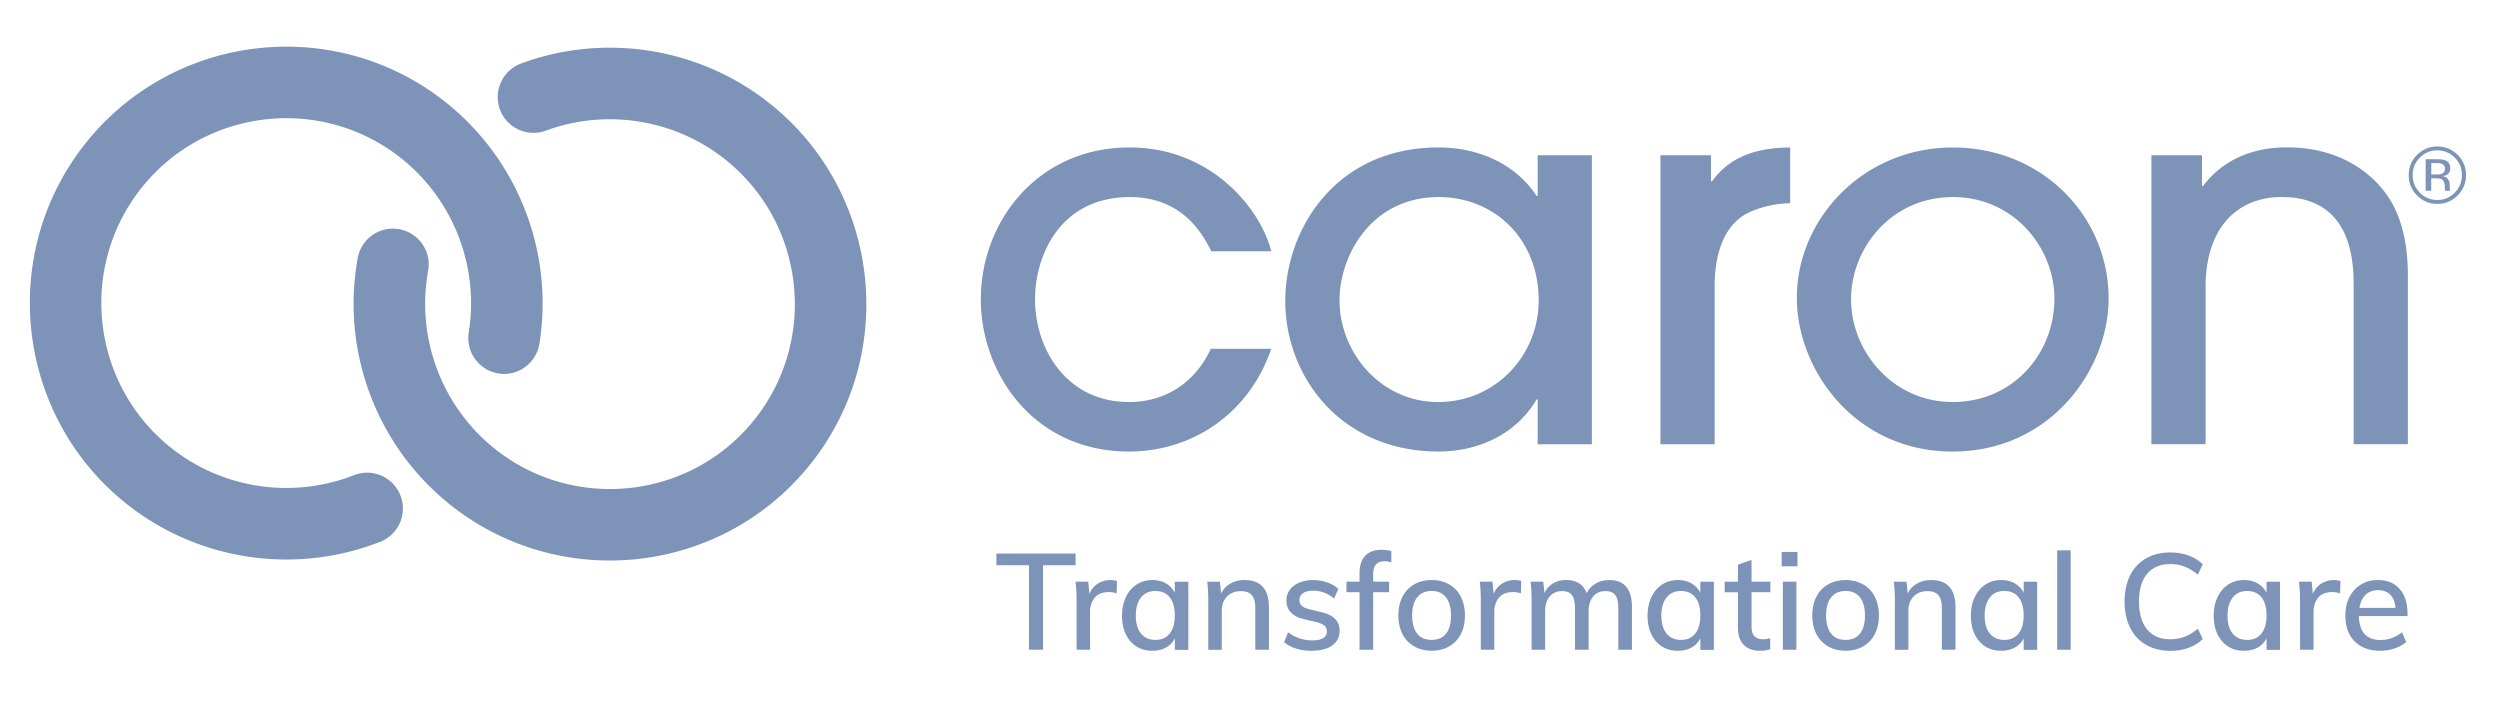
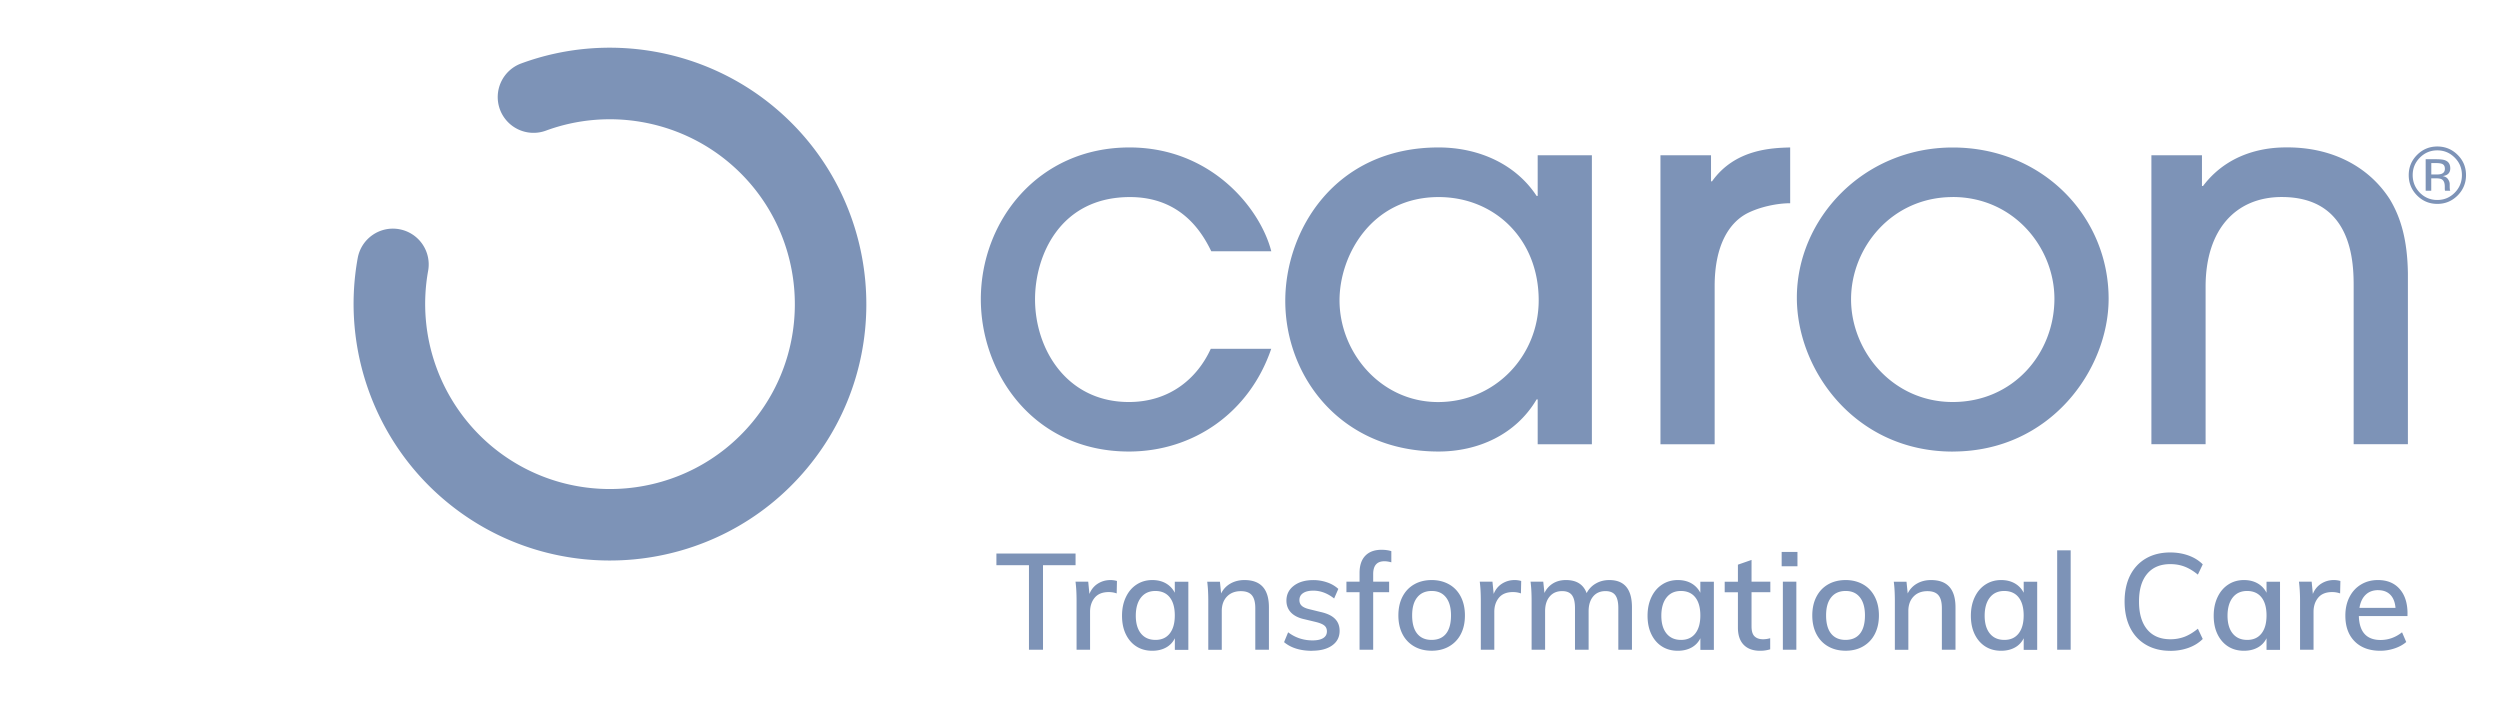
<svg xmlns="http://www.w3.org/2000/svg" width="440" height="125" fill="none">
  <g clip-path="url(#a)">
    <g fill="#7D93B7" clip-path="url(#b)">
-       <path d="M15.068 25.207C30.573 5.74 59.029 2.522 78.489 18.032c12.709 10.134 19.014 26.406 16.445 42.467-.551 3.437-3.777 5.78-7.205 5.23a6.31 6.31 0 0 1-5.228-7.217c1.848-11.585-2.691-23.325-11.858-30.63-14.029-11.18-34.543-8.861-45.727 5.173-11.185 14.042-8.867 34.554 5.17 45.743 9.07 7.231 21.413 9.08 32.225 4.831a6.29 6.29 0 0 1 8.162 3.56 6.297 6.297 0 0 1-3.55 8.164c-14.986 5.894-32.104 3.324-44.682-6.697-19.46-15.518-22.677-43.975-7.173-63.45Z" />
      <path d="M62.96 45.41c.624-3.42 3.906-5.691 7.318-5.067a6.3 6.3 0 0 1 5.074 7.321 32.673 32.673 0 0 0 11.193 30.882c13.795 11.488 34.349 9.607 45.833-4.192 11.477-13.799 9.597-34.36-4.19-45.84-8.915-7.426-21.218-9.534-32.112-5.521a6.306 6.306 0 0 1-8.088-3.73 6.305 6.305 0 0 1 3.728-8.09c15.1-5.57 32.16-2.636 44.52 7.653 19.128 15.923 21.738 44.453 5.812 63.579-15.919 19.134-44.432 21.744-63.56 5.813C65.999 77.824 60.05 61.415 62.96 45.402m355.611 58.472c.884 0 1.589.267 2.115.794.528.527.836 1.306.924 2.319h-6.346c.163-.997.527-1.768 1.095-2.311.567-.543 1.305-.811 2.212-.811m5.155 4.143c0-1.856-.462-3.307-1.394-4.353-.924-1.046-2.196-1.565-3.817-1.565-1.111 0-2.1.26-2.975.786-.875.527-1.548 1.257-2.034 2.214-.487.956-.722 2.035-.722 3.259 0 1.921.543 3.429 1.638 4.532 1.094 1.103 2.601 1.654 4.514 1.654.843 0 1.678-.138 2.504-.413.835-.276 1.516-.657 2.059-1.127l-.738-1.711c-1.142.9-2.398 1.354-3.776 1.354-2.472 0-3.745-1.403-3.826-4.208h8.559v-.405l.008-.017Zm-12.952-5.918c-.826 0-1.572.211-2.237.632-.664.422-1.159 1.03-1.475 1.816l-.21-2.164h-2.237c.129.997.194 2.124.194 3.373v8.61h2.375v-6.681c0-.997.275-1.824.819-2.481.543-.657 1.369-.989 2.455-.989a4.1 4.1 0 0 1 1.402.235l.049-2.189a4.132 4.132 0 0 0-1.143-.162m-15.253 10.532c-1.095 0-1.946-.373-2.553-1.119-.608-.746-.916-1.792-.916-3.138 0-1.346.308-2.432.916-3.202.607-.77 1.451-1.151 2.529-1.151 1.078 0 1.936.372 2.528 1.118.592.746.892 1.808.892 3.187 0 1.378-.3 2.424-.892 3.178-.592.754-1.435 1.127-2.504 1.127Zm3.396-10.248v1.954a3.883 3.883 0 0 0-1.572-1.655c-.682-.389-1.484-.583-2.4-.583-1.029 0-1.953.26-2.756.786-.81.527-1.434 1.257-1.888 2.214-.454.956-.681 2.043-.681 3.283 0 1.241.219 2.319.665 3.243.446.925 1.07 1.646 1.864 2.157.803.511 1.734.762 2.796.762.916 0 1.727-.186 2.415-.568a3.663 3.663 0 0 0 1.557-1.637v2.043h2.374V102.39h-2.374v-.016Zm-16.948 12.177c1.159 0 2.229-.178 3.218-.535.989-.357 1.824-.876 2.504-1.556l-.859-1.809c-.794.649-1.572 1.119-2.342 1.419a7.008 7.008 0 0 1-2.505.438c-1.758 0-3.12-.576-4.076-1.727-.957-1.151-1.435-2.789-1.435-4.913s.478-3.729 1.435-4.873c.956-1.143 2.318-1.71 4.076-1.71.9 0 1.743.145 2.505.438.77.292 1.548.762 2.342 1.41l.859-1.808c-.68-.68-1.515-1.2-2.504-1.556-.989-.357-2.067-.536-3.218-.536-1.629 0-3.055.35-4.263 1.047-1.207.697-2.14 1.694-2.796 2.991-.648 1.297-.973 2.829-.973 4.589 0 1.759.325 3.316.973 4.613.648 1.297 1.58 2.303 2.796 3.008 1.216.705 2.634 1.062 4.263 1.062m-19.897-.186h2.375V96.853h-2.375v17.504Zm-9.297-1.735c-1.094 0-1.945-.373-2.553-1.119-.607-.746-.915-1.792-.915-3.138 0-1.346.308-2.432.915-3.202.608-.77 1.451-1.151 2.529-1.151 1.078 0 1.937.372 2.529 1.118.591.746.892 1.808.892 3.187 0 1.378-.301 2.424-.892 3.178-.592.754-1.427 1.127-2.505 1.127Zm3.404-10.248v1.954a3.872 3.872 0 0 0-1.572-1.655c-.681-.389-1.483-.583-2.399-.583-1.029 0-1.945.26-2.756.786-.81.527-1.434 1.257-1.888 2.214-.454.948-.681 2.043-.681 3.283 0 1.241.219 2.319.665 3.243.445.925 1.07 1.646 1.864 2.157.802.511 1.734.762 2.796.762.916 0 1.727-.186 2.415-.568a3.661 3.661 0 0 0 1.556-1.637v2.043h2.375V102.39h-2.375v-.016Zm-16.307-.284c-.915 0-1.742.203-2.455.608a4.02 4.02 0 0 0-1.654 1.751l-.211-2.067h-2.237c.13.997.187 2.124.187 3.372v8.611h2.375v-6.827c0-1.062.308-1.913.916-2.545.607-.633 1.426-.949 2.439-.949.891 0 1.532.235 1.937.714.406.478.608 1.232.608 2.278v7.321h2.399v-7.467c0-3.203-1.435-4.8-4.304-4.8Zm-15.05 10.532c-1.095 0-1.937-.365-2.529-1.095-.592-.729-.892-1.8-.892-3.21 0-1.411.3-2.441.9-3.187.599-.746 1.45-1.118 2.545-1.118 1.094 0 1.912.372 2.504 1.118.592.746.892 1.808.892 3.187 0 1.378-.292 2.481-.883 3.21-.584.73-1.435 1.095-2.545 1.095m.032 1.905c1.159 0 2.18-.251 3.063-.762a5.196 5.196 0 0 0 2.059-2.165c.486-.932.73-2.027.73-3.283 0-1.257-.244-2.352-.73-3.292s-1.167-1.67-2.059-2.173c-.891-.502-1.912-.762-3.063-.762-1.151 0-2.205.251-3.088.762-.892.511-1.572 1.233-2.059 2.173-.486.94-.729 2.043-.729 3.292 0 1.248.243 2.342.729 3.283.487.933 1.167 1.654 2.059 2.165.891.511 1.912.762 3.088.762Zm-11.266-14.861h2.78v-2.522h-2.78v2.522Zm.211 14.691h2.374v-11.983h-2.374v11.983Zm-2.205-10.127v-1.856h-3.307v-3.827l-2.399.835v3h-2.326v1.857h2.326v6.21c0 1.329.341 2.343 1.022 3.04.68.697 1.637 1.046 2.877 1.046a5.78 5.78 0 0 0 1.783-.259v-1.954c-.41.124-.836.186-1.264.186-.633 0-1.127-.17-1.484-.511-.357-.34-.535-.924-.535-1.751v-6.016h3.307Zm-15.715 8.392c-1.094 0-1.945-.373-2.553-1.119-.608-.746-.916-1.792-.916-3.138 0-1.346.308-2.432.916-3.202.608-.77 1.451-1.151 2.528-1.151 1.078 0 1.938.372 2.529 1.118.592.746.892 1.808.892 3.187 0 1.378-.3 2.424-.892 3.178-.591.754-1.426 1.127-2.504 1.127Zm3.396-10.248v1.954a3.962 3.962 0 0 0-1.564-1.655c-.682-.389-1.484-.583-2.4-.583-1.029 0-1.953.26-2.755.786-.811.527-1.435 1.257-1.889 2.214-.454.956-.681 2.043-.681 3.283 0 1.241.219 2.319.665 3.243.446.925 1.062 1.646 1.864 2.157.803.511 1.735.762 2.796.762.916 0 1.727-.186 2.416-.568a3.666 3.666 0 0 0 1.556-1.637v2.043h2.374V102.39h-2.374l-.008-.016Zm-16.016-.284c-.891 0-1.685.203-2.391.616a4.065 4.065 0 0 0-1.604 1.687c-.568-1.541-1.783-2.303-3.64-2.303-.875 0-1.629.194-2.285.592a3.893 3.893 0 0 0-1.5 1.686l-.21-1.994h-2.237c.13.997.186 2.124.186 3.373v8.61h2.375v-6.778c0-1.095.267-1.954.81-2.595.535-.632 1.265-.948 2.189-.948.794 0 1.37.235 1.726.713.357.479.535 1.225.535 2.262v7.346h2.399v-6.778c0-1.095.268-1.954.794-2.595.527-.632 1.257-.948 2.173-.948.794 0 1.369.235 1.726.713.356.479.535 1.225.535 2.262v7.346h2.399v-7.467c0-3.203-1.329-4.8-3.996-4.8m-16.631 0c-.827 0-1.564.211-2.237.632-.665.422-1.159 1.03-1.475 1.816l-.211-2.164h-2.237c.13.997.186 2.124.186 3.373v8.61h2.375v-6.681c0-.997.276-1.824.819-2.481.543-.657 1.37-.989 2.464-.989.51 0 .972.081 1.402.235l.049-2.189a4.137 4.137 0 0 0-1.143-.162m-14.63 10.532c-1.094 0-1.937-.365-2.528-1.095-.592-.729-.892-1.8-.892-3.21 0-1.411.3-2.441.9-3.187.599-.746 1.451-1.118 2.545-1.118 1.094 0 1.912.372 2.504 1.118.592.746.891 1.808.891 3.187 0 1.378-.291 2.481-.875 3.21-.583.73-1.434 1.095-2.545 1.095Zm.025 1.905c1.158 0 2.18-.251 3.063-.762a5.196 5.196 0 0 0 2.059-2.165c.486-.932.721-2.027.721-3.283 0-1.257-.243-2.352-.721-3.292-.486-.94-1.167-1.67-2.059-2.173-.891-.502-1.912-.762-3.063-.762-1.151 0-2.205.251-3.088.762-.892.511-1.573 1.233-2.059 2.173-.486.94-.721 2.043-.721 3.292 0 1.248.243 2.342.721 3.283a5.196 5.196 0 0 0 2.059 2.165c.883.511 1.912.762 3.088.762Zm-8.324-15.745c.381 0 .786.065 1.216.186v-1.97c-.527-.162-1.102-.235-1.735-.235-1.224 0-2.172.349-2.845 1.046-.673.697-1.013 1.71-1.013 3.041v1.524h-2.31v1.856h2.31v10.127h2.399V104.23h2.805v-1.856h-2.805v-1.33c0-1.508.657-2.262 1.97-2.262m-12.709 15.745c1.492 0 2.667-.316 3.534-.941.867-.624 1.297-1.475 1.297-2.553 0-.876-.276-1.581-.819-2.124-.543-.552-1.394-.949-2.529-1.201l-2.042-.502c-.584-.146-1.013-.341-1.28-.592-.268-.251-.406-.584-.406-.997 0-.527.211-.933.64-1.224.43-.293 1.03-.438 1.808-.438 1.28 0 2.504.462 3.663 1.378l.738-1.686a5.576 5.576 0 0 0-1.962-1.143 7.356 7.356 0 0 0-2.439-.406c-1.426 0-2.569.333-3.436.997-.868.665-1.298 1.541-1.298 2.619 0 .843.276 1.54.819 2.108.551.559 1.346.957 2.391 1.175l1.994.479c.697.178 1.191.381 1.483.632.292.243.438.584.438 1.014 0 .511-.211.9-.64 1.175-.43.276-1.054.414-1.881.414-1.613 0-3.055-.479-4.303-1.427l-.714 1.735c1.208 1.013 2.853 1.524 4.944 1.524m-11.906-12.453c-.916 0-1.742.203-2.464.608a4.023 4.023 0 0 0-1.653 1.751l-.211-2.067h-2.237c.13.997.187 2.124.187 3.372v8.611h2.374v-6.827c0-1.062.308-1.913.916-2.545.608-.633 1.427-.949 2.44-.949.883 0 1.532.235 1.937.714.405.478.608 1.232.608 2.278v7.321h2.399v-7.467c0-3.203-1.435-4.8-4.304-4.8m-15.658 10.532c-1.095 0-1.946-.373-2.554-1.119-.607-.746-.915-1.792-.915-3.138 0-1.346.308-2.432.915-3.202.608-.77 1.451-1.151 2.529-1.151 1.078 0 1.937.372 2.529 1.118.591.746.891 1.808.891 3.187 0 1.378-.3 2.424-.891 3.178-.592.754-1.427 1.127-2.513 1.127m3.404-10.248v1.954a3.956 3.956 0 0 0-1.564-1.655c-.681-.389-1.483-.583-2.399-.583-1.029 0-1.945.26-2.756.786-.81.527-1.434 1.257-1.888 2.214-.454.948-.681 2.043-.681 3.283 0 1.241.219 2.319.664 3.243.447.925 1.062 1.646 1.865 2.157.802.511 1.734.762 2.796.762.916 0 1.727-.186 2.415-.568a3.661 3.661 0 0 0 1.556-1.637v2.043h2.375V102.39h-2.375l-.008-.016Zm-11.314-.284c-.827 0-1.564.211-2.237.632-.665.422-1.159 1.03-1.475 1.816l-.211-2.164h-2.237c.13.997.186 2.124.186 3.373v8.61h2.375v-6.681c0-.997.276-1.824.819-2.481.551-.657 1.37-.989 2.464-.989.51 0 .972.081 1.402.235l.049-2.189a4.137 4.137 0 0 0-1.143-.162m-14.346 12.267h2.472V99.471h5.73v-2.043h-13.932v2.043h5.73v14.886Zm32.087-70.131c-1.556-3.211-5.228-9.542-14.313-9.542-12.295 0-16.704 10.28-16.704 17.99 0 8.813 5.6 18.08 16.518 18.08 7.156 0 12.019-4.127 14.41-9.365h10.642c-3.85 11.294-13.762 18.08-25.052 18.08-16.705 0-26.058-13.677-26.058-26.803 0-13.775 10.091-26.715 26.155-26.715 14.41 0 23.034 10.743 24.963 18.266h-10.553l-.008.009Zm40.006-9.542c-11.744 0-17.434 10.19-17.434 18.176 0 9.178 7.254 17.901 17.345 17.901S270.81 62.59 270.81 52.86c0-10.832-7.797-18.176-17.62-18.176Zm17.442 43.504V70.29h-.186c-3.672 6.243-10.367 9.178-17.256 9.178-17.158 0-26.981-13.126-26.981-26.527 0-12.39 8.713-26.99 26.981-26.99 7.067 0 13.584 2.934 17.256 8.537h.186v-7.16h9.539v50.859h-9.539Zm21.608 0V27.33h8.899v4.589h.178c4.036-5.692 10.553-5.878 13.754-5.968v9.818c-2.286 0-5.406.641-7.691 1.841-3.032 1.654-5.601 5.505-5.601 12.761v27.817h-9.539Zm51.441-43.505c-10.738 0-17.895 8.902-17.895 17.99 0 9.09 7.254 18.08 17.895 18.08 10.642 0 17.896-8.537 17.896-18.176 0-9-7.157-17.902-17.896-17.902m0 44.802c-17.069 0-27.435-14.228-27.435-27.08 0-13.863 11.655-26.438 27.435-26.438 15.781 0 27.436 12.113 27.436 26.618 0 12.388-10.188 26.892-27.436 26.892m70.562-1.281v-27.63c0-3.949 0-15.883-12.66-15.883-7.983 0-13.397 5.602-13.397 15.785v27.72h-9.54V27.322h8.899v5.415h.187c5.138-6.794 12.846-6.794 14.864-6.794 7.894 0 14.314 3.397 17.985 9.09 2.018 3.307 3.12 7.344 3.209 13.036V78.18h-9.547v.008Zm15.683-49.286c-.243-.137-.64-.202-1.183-.202h-.835v2.01h.883c.414 0 .722-.04.932-.121.381-.154.576-.438.576-.868 0-.405-.122-.673-.373-.81m-1.054-.884c.689 0 1.192.064 1.516.202.575.236.859.706.859 1.403 0 .495-.178.86-.543 1.095-.186.121-.462.21-.802.267.429.065.753.251.948.543.203.292.3.584.3.86v.405c0 .13 0 .267.016.414a.876.876 0 0 0 .048.291l.033.065h-.916s-.008-.04-.016-.056a.254.254 0 0 0-.016-.065l-.016-.179v-.438c0-.64-.179-1.062-.527-1.272-.211-.122-.568-.179-1.086-.179h-.77v2.181h-.981v-5.546h1.937l.016.009Zm-2.974-.284c-.843.851-1.265 1.873-1.265 3.073s.422 2.238 1.257 3.097c.843.851 1.864 1.28 3.072 1.28 1.207 0 2.228-.429 3.071-1.28s1.264-1.88 1.264-3.097c0-1.216-.421-2.23-1.264-3.073-.851-.851-1.872-1.28-3.071-1.28-1.2 0-2.221.429-3.064 1.28Zm6.646 6.656c-.989.99-2.18 1.484-3.574 1.484-1.394 0-2.586-.494-3.567-1.483-.98-.99-1.467-2.182-1.467-3.584 0-1.402.495-2.578 1.475-3.56.981-.98 2.165-1.475 3.559-1.475 1.394 0 2.593.495 3.574 1.476.989.98 1.475 2.164 1.475 3.559s-.495 2.594-1.475 3.583Z" />
    </g>
  </g>
  <defs>
    <clipPath id="a">
      <path fill="#fff" d="M0 0h440v125H0z" />
    </clipPath>
    <clipPath id="b">
      <path fill="#fff" d="M0 0h440v125H0z" />
    </clipPath>
  </defs>
</svg>